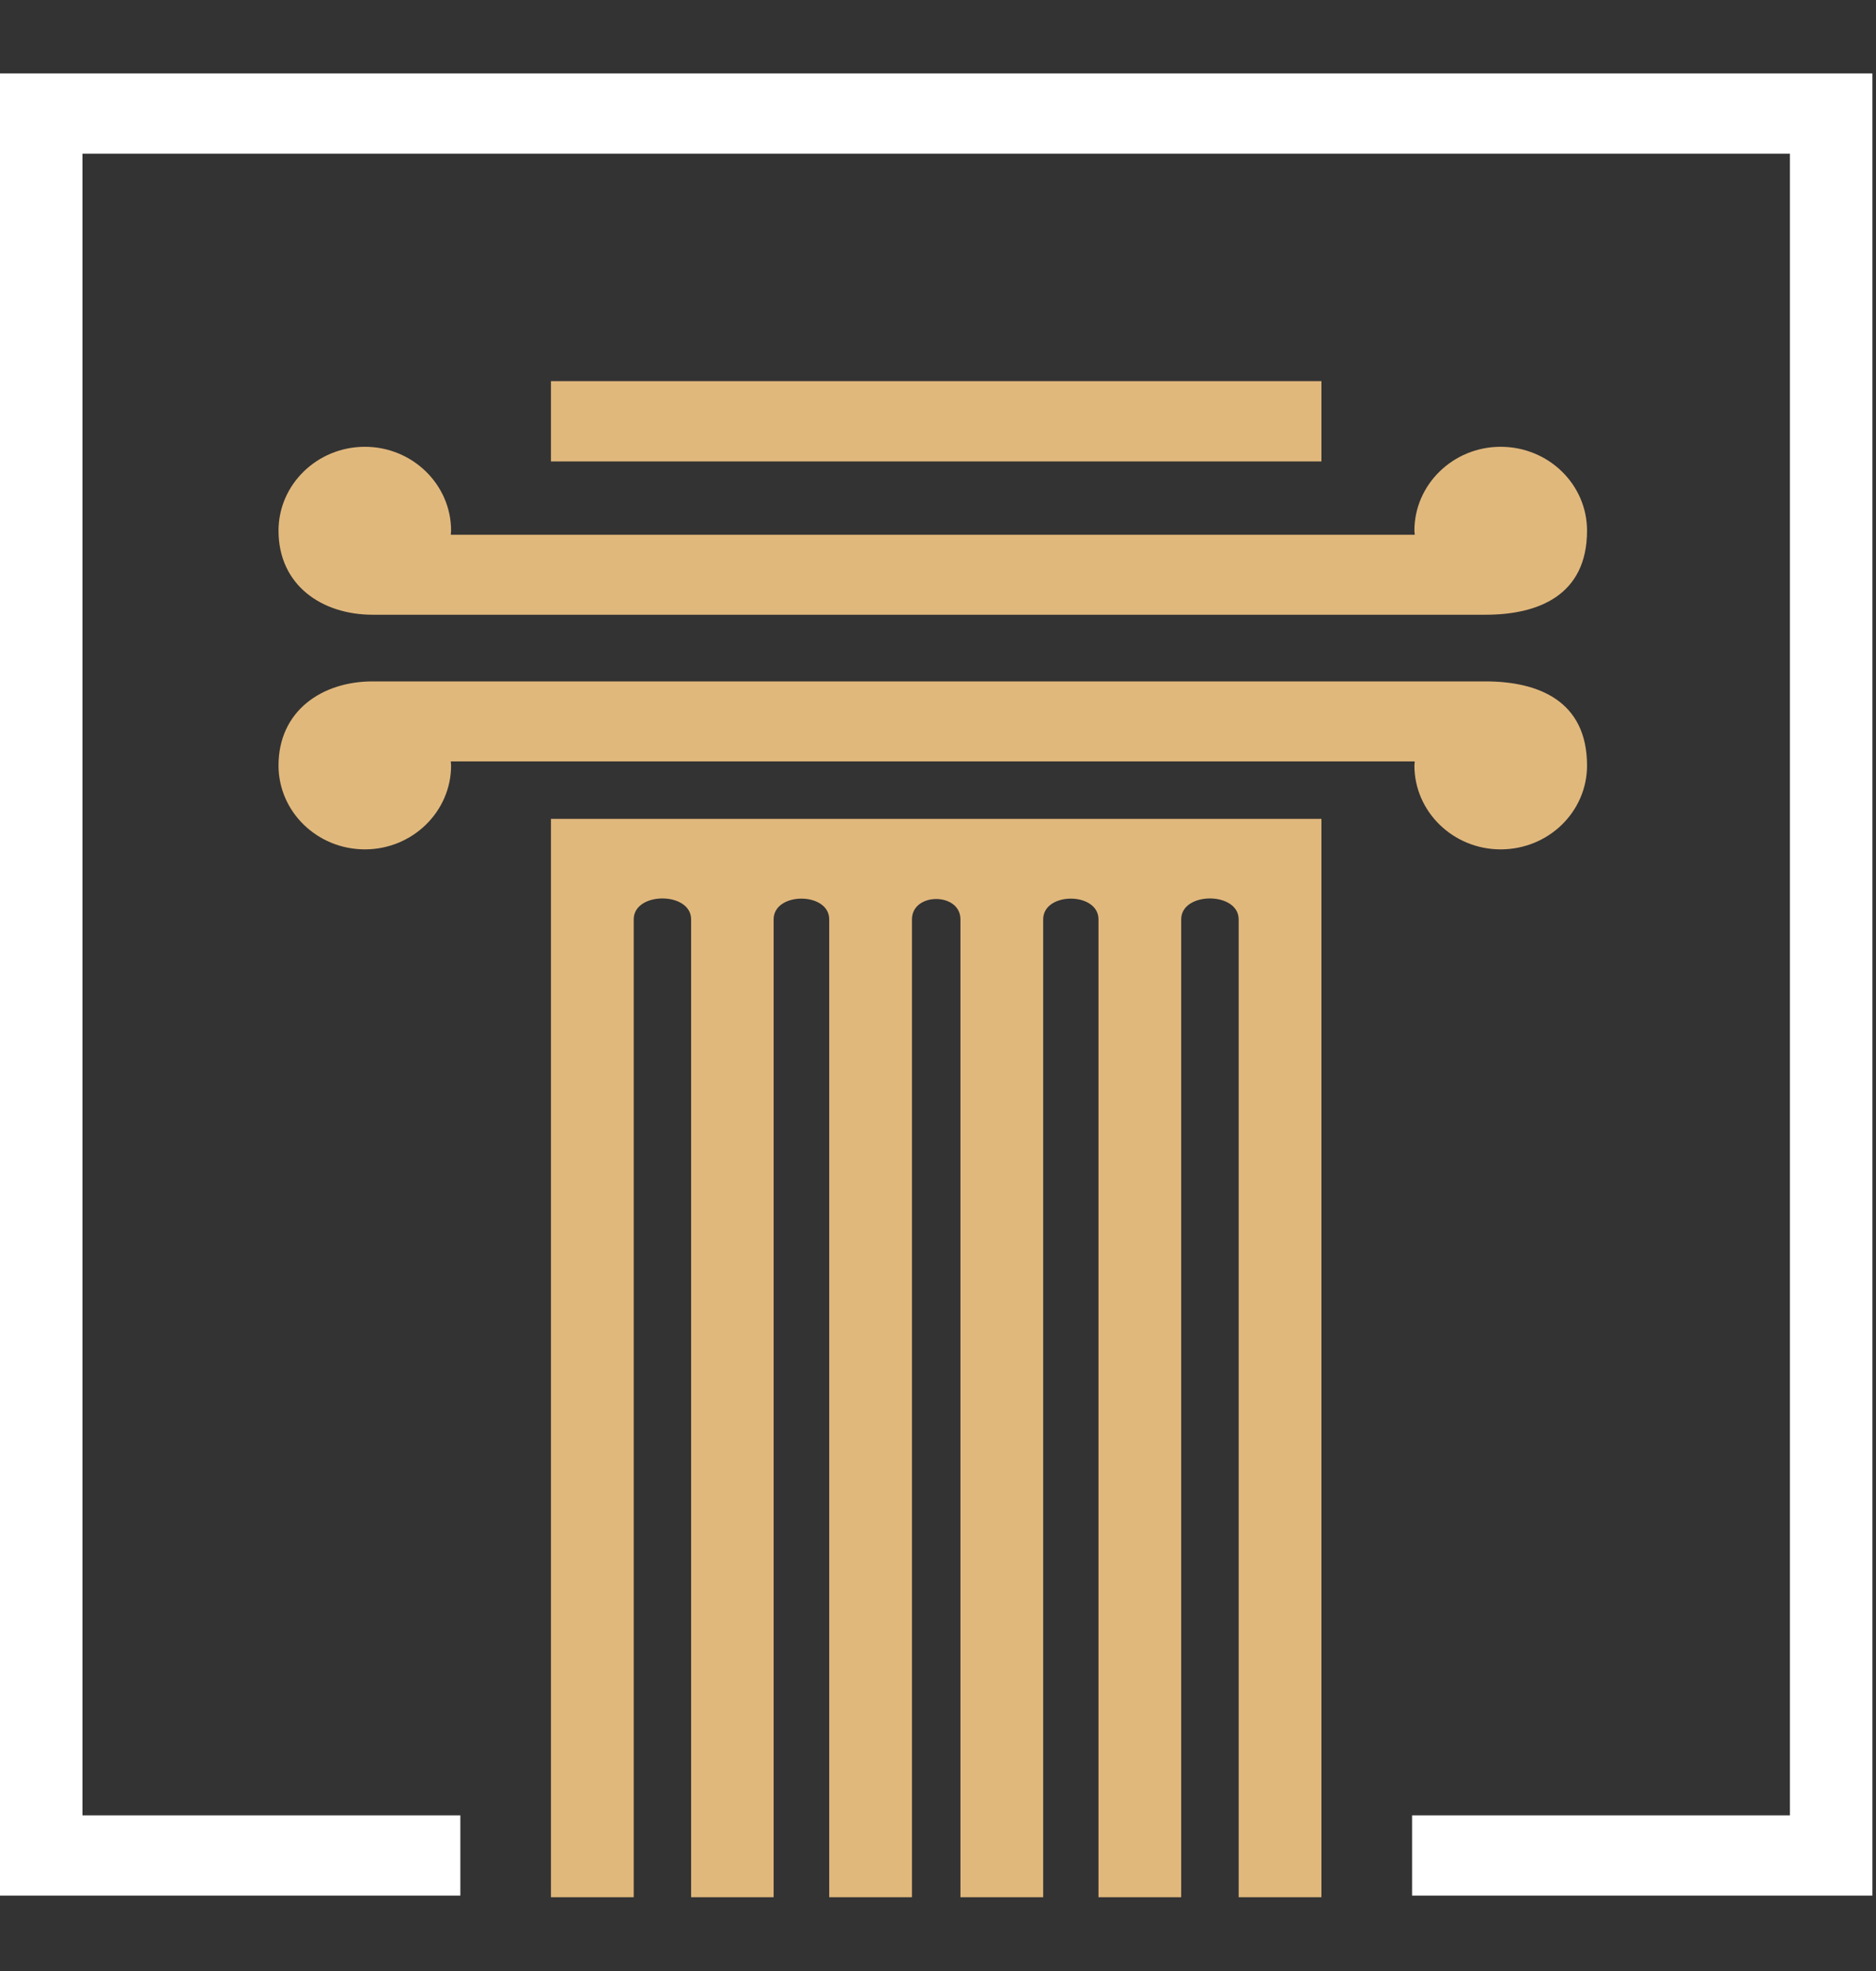
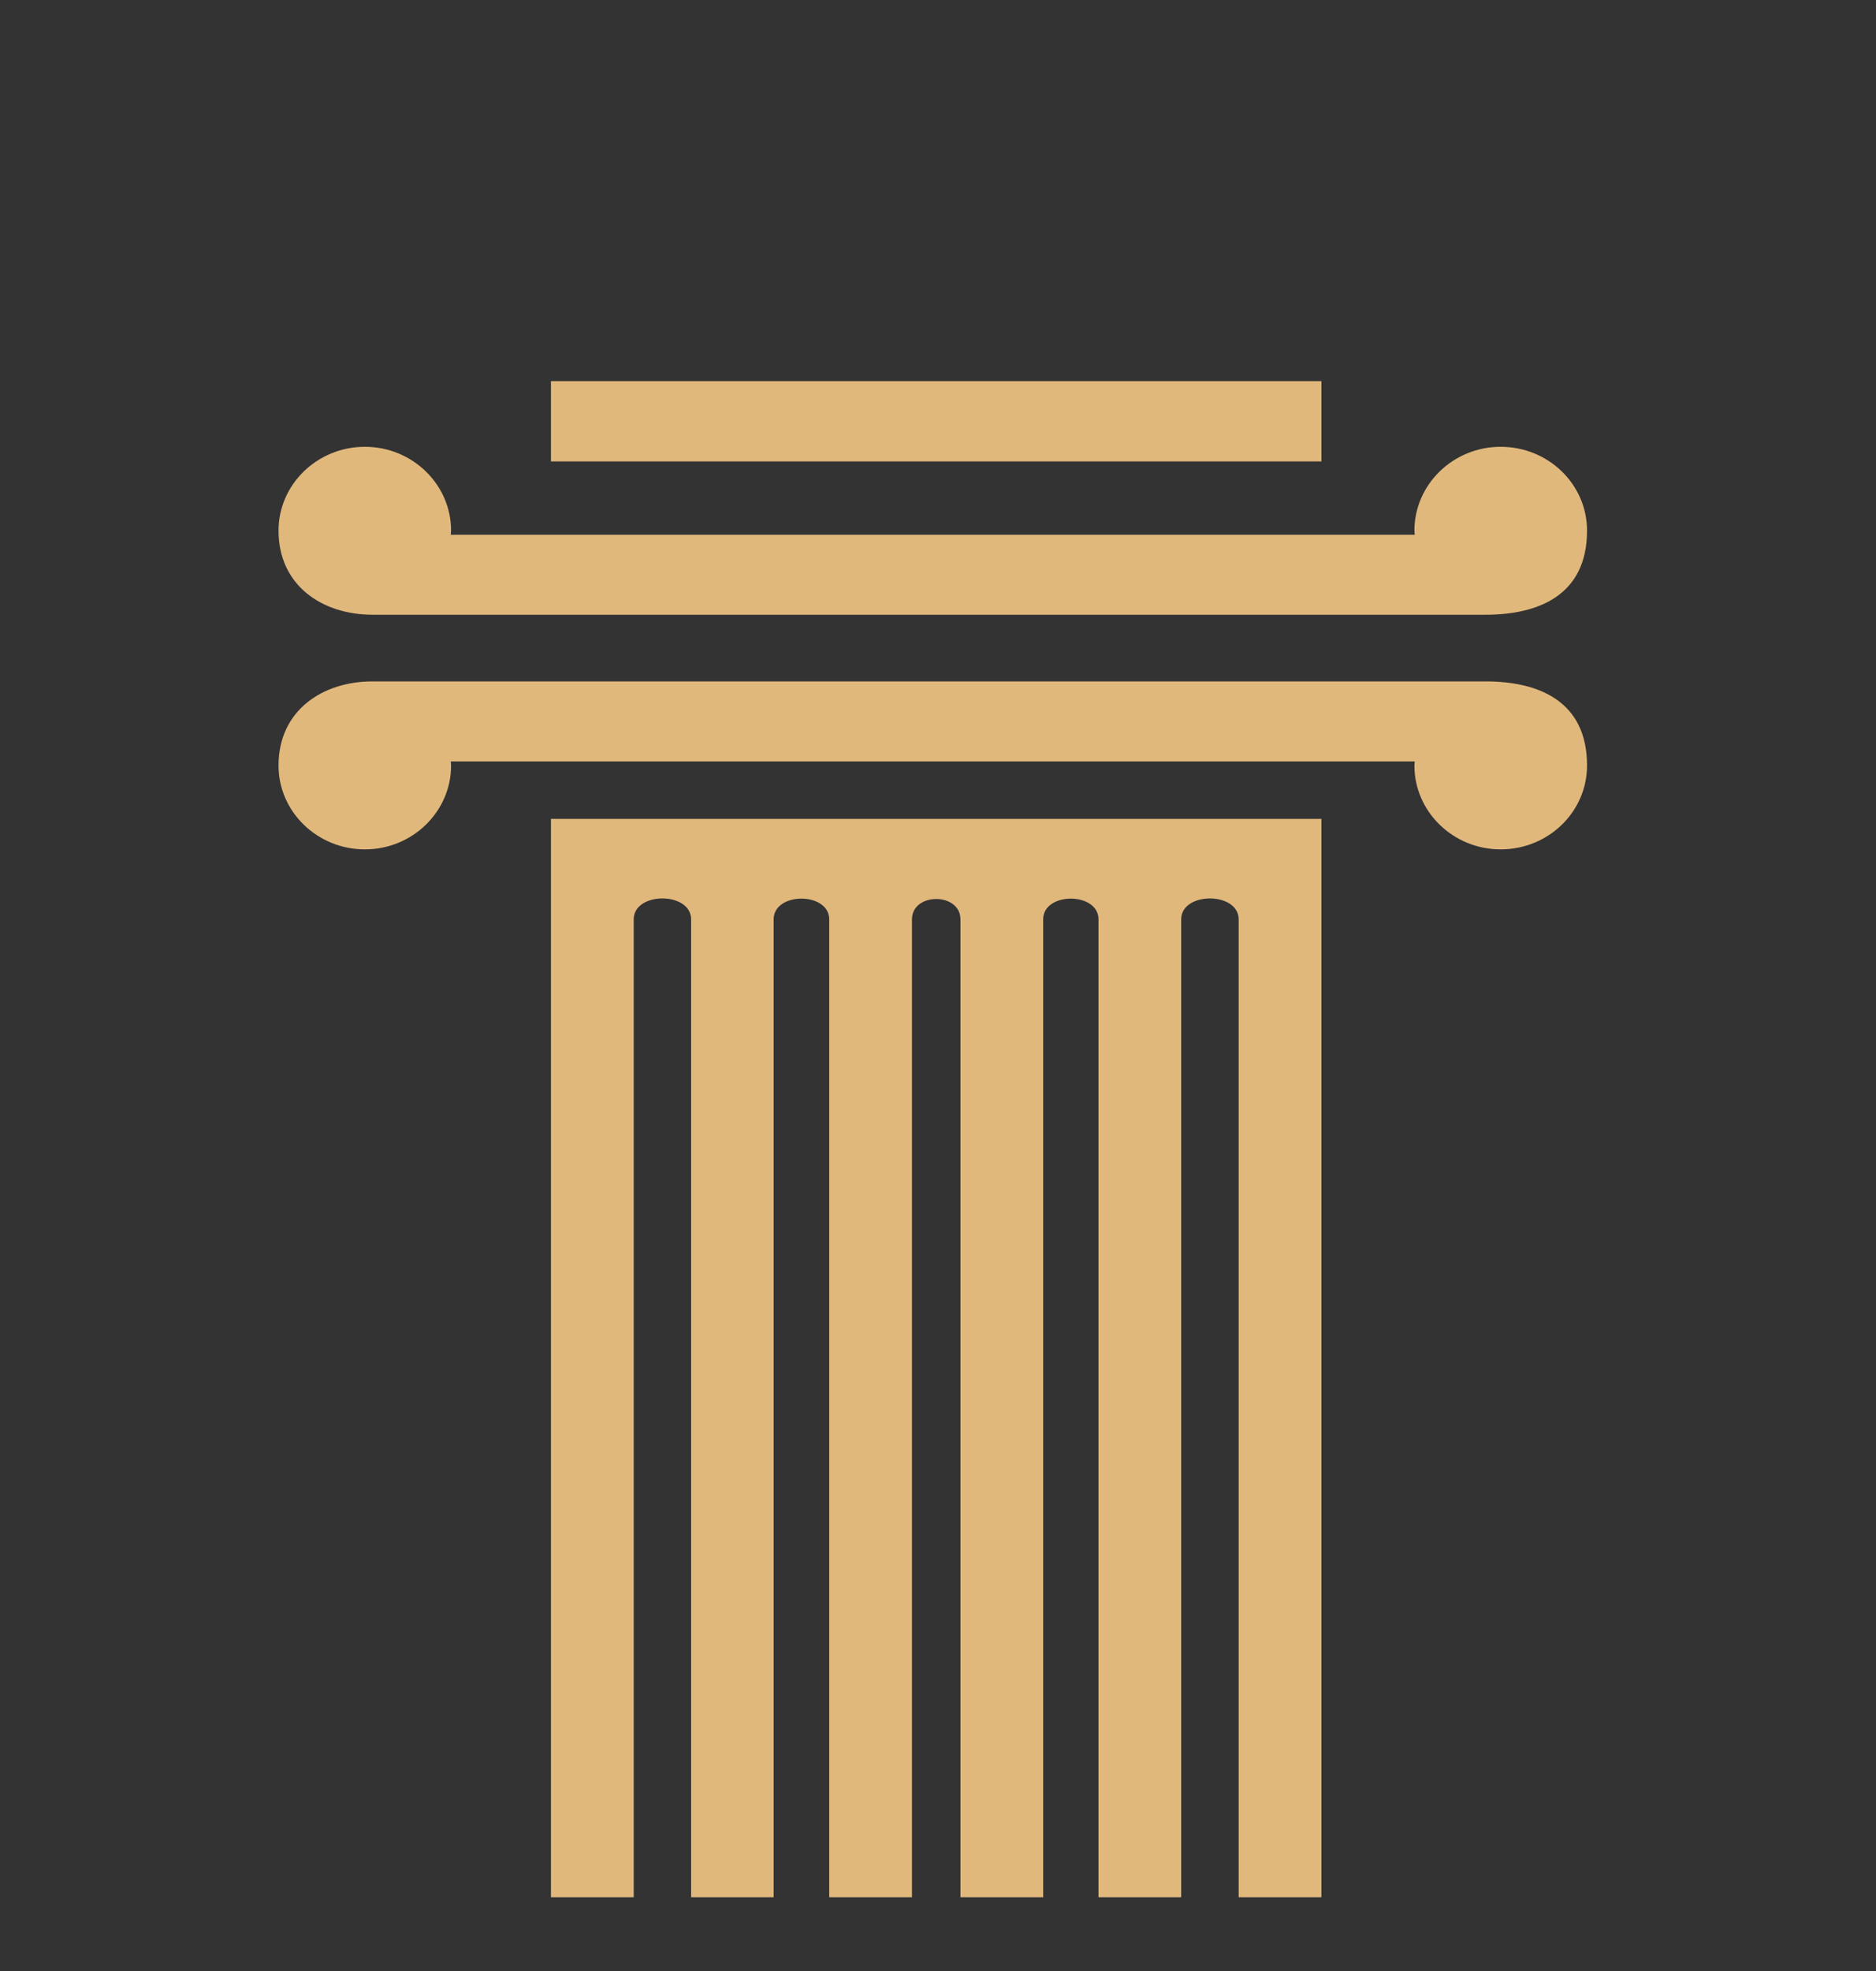
<svg xmlns="http://www.w3.org/2000/svg" width="60" height="63" viewBox="0 0 60 63" fill="none">
  <rect x="0" y="0" width="60" height="63" fill="#333333" stroke="none" />
  <path d="M42.263 26.174V60.641H39.616V29.387C39.616 28.494 37.778 28.494 37.778 29.387V60.641H35.133V29.387C35.133 28.502 33.364 28.502 33.364 29.387V60.641H30.718V29.387C30.718 28.518 29.167 28.518 29.167 29.387V60.641H26.521V29.387C26.521 28.502 24.743 28.502 24.743 29.387V60.641H22.104V29.387C22.104 28.494 20.268 28.494 20.268 29.387V60.641H17.621V26.174H42.263ZM45.247 17.092H14.418C14.418 17.043 14.427 17.002 14.427 16.961C14.427 15.486 13.189 14.281 11.671 14.281C10.145 14.281 8.908 15.486 8.908 16.961C8.908 18.715 10.306 19.649 11.916 19.649H47.514C49.191 19.649 50.758 19.035 50.758 16.961C50.758 15.486 49.527 14.281 47.994 14.281C46.476 14.281 45.237 15.486 45.237 16.961C45.237 17.002 45.247 17.043 45.247 17.092ZM42.263 14.748H17.621V12.183H42.263V14.748ZM45.247 24.338H14.418C14.418 24.387 14.427 24.419 14.427 24.469C14.427 25.945 13.189 27.149 11.671 27.149C10.145 27.149 8.908 25.945 8.908 24.469C8.908 22.715 10.306 21.78 11.916 21.78H47.514C49.191 21.78 50.758 22.395 50.758 24.469C50.758 25.945 49.527 27.149 47.994 27.149C46.476 27.149 45.237 25.945 45.237 24.469C45.237 24.419 45.247 24.387 45.247 24.338Z" fill="#E1B87C" />
-   <path fill-rule="evenodd" clip-rule="evenodd" d="M14.723 58.025H2.637V4.912H57.247V58.025H45.162V60.59H59.885V2.347H0V60.59H14.723V58.025Z" fill="white" />
</svg>